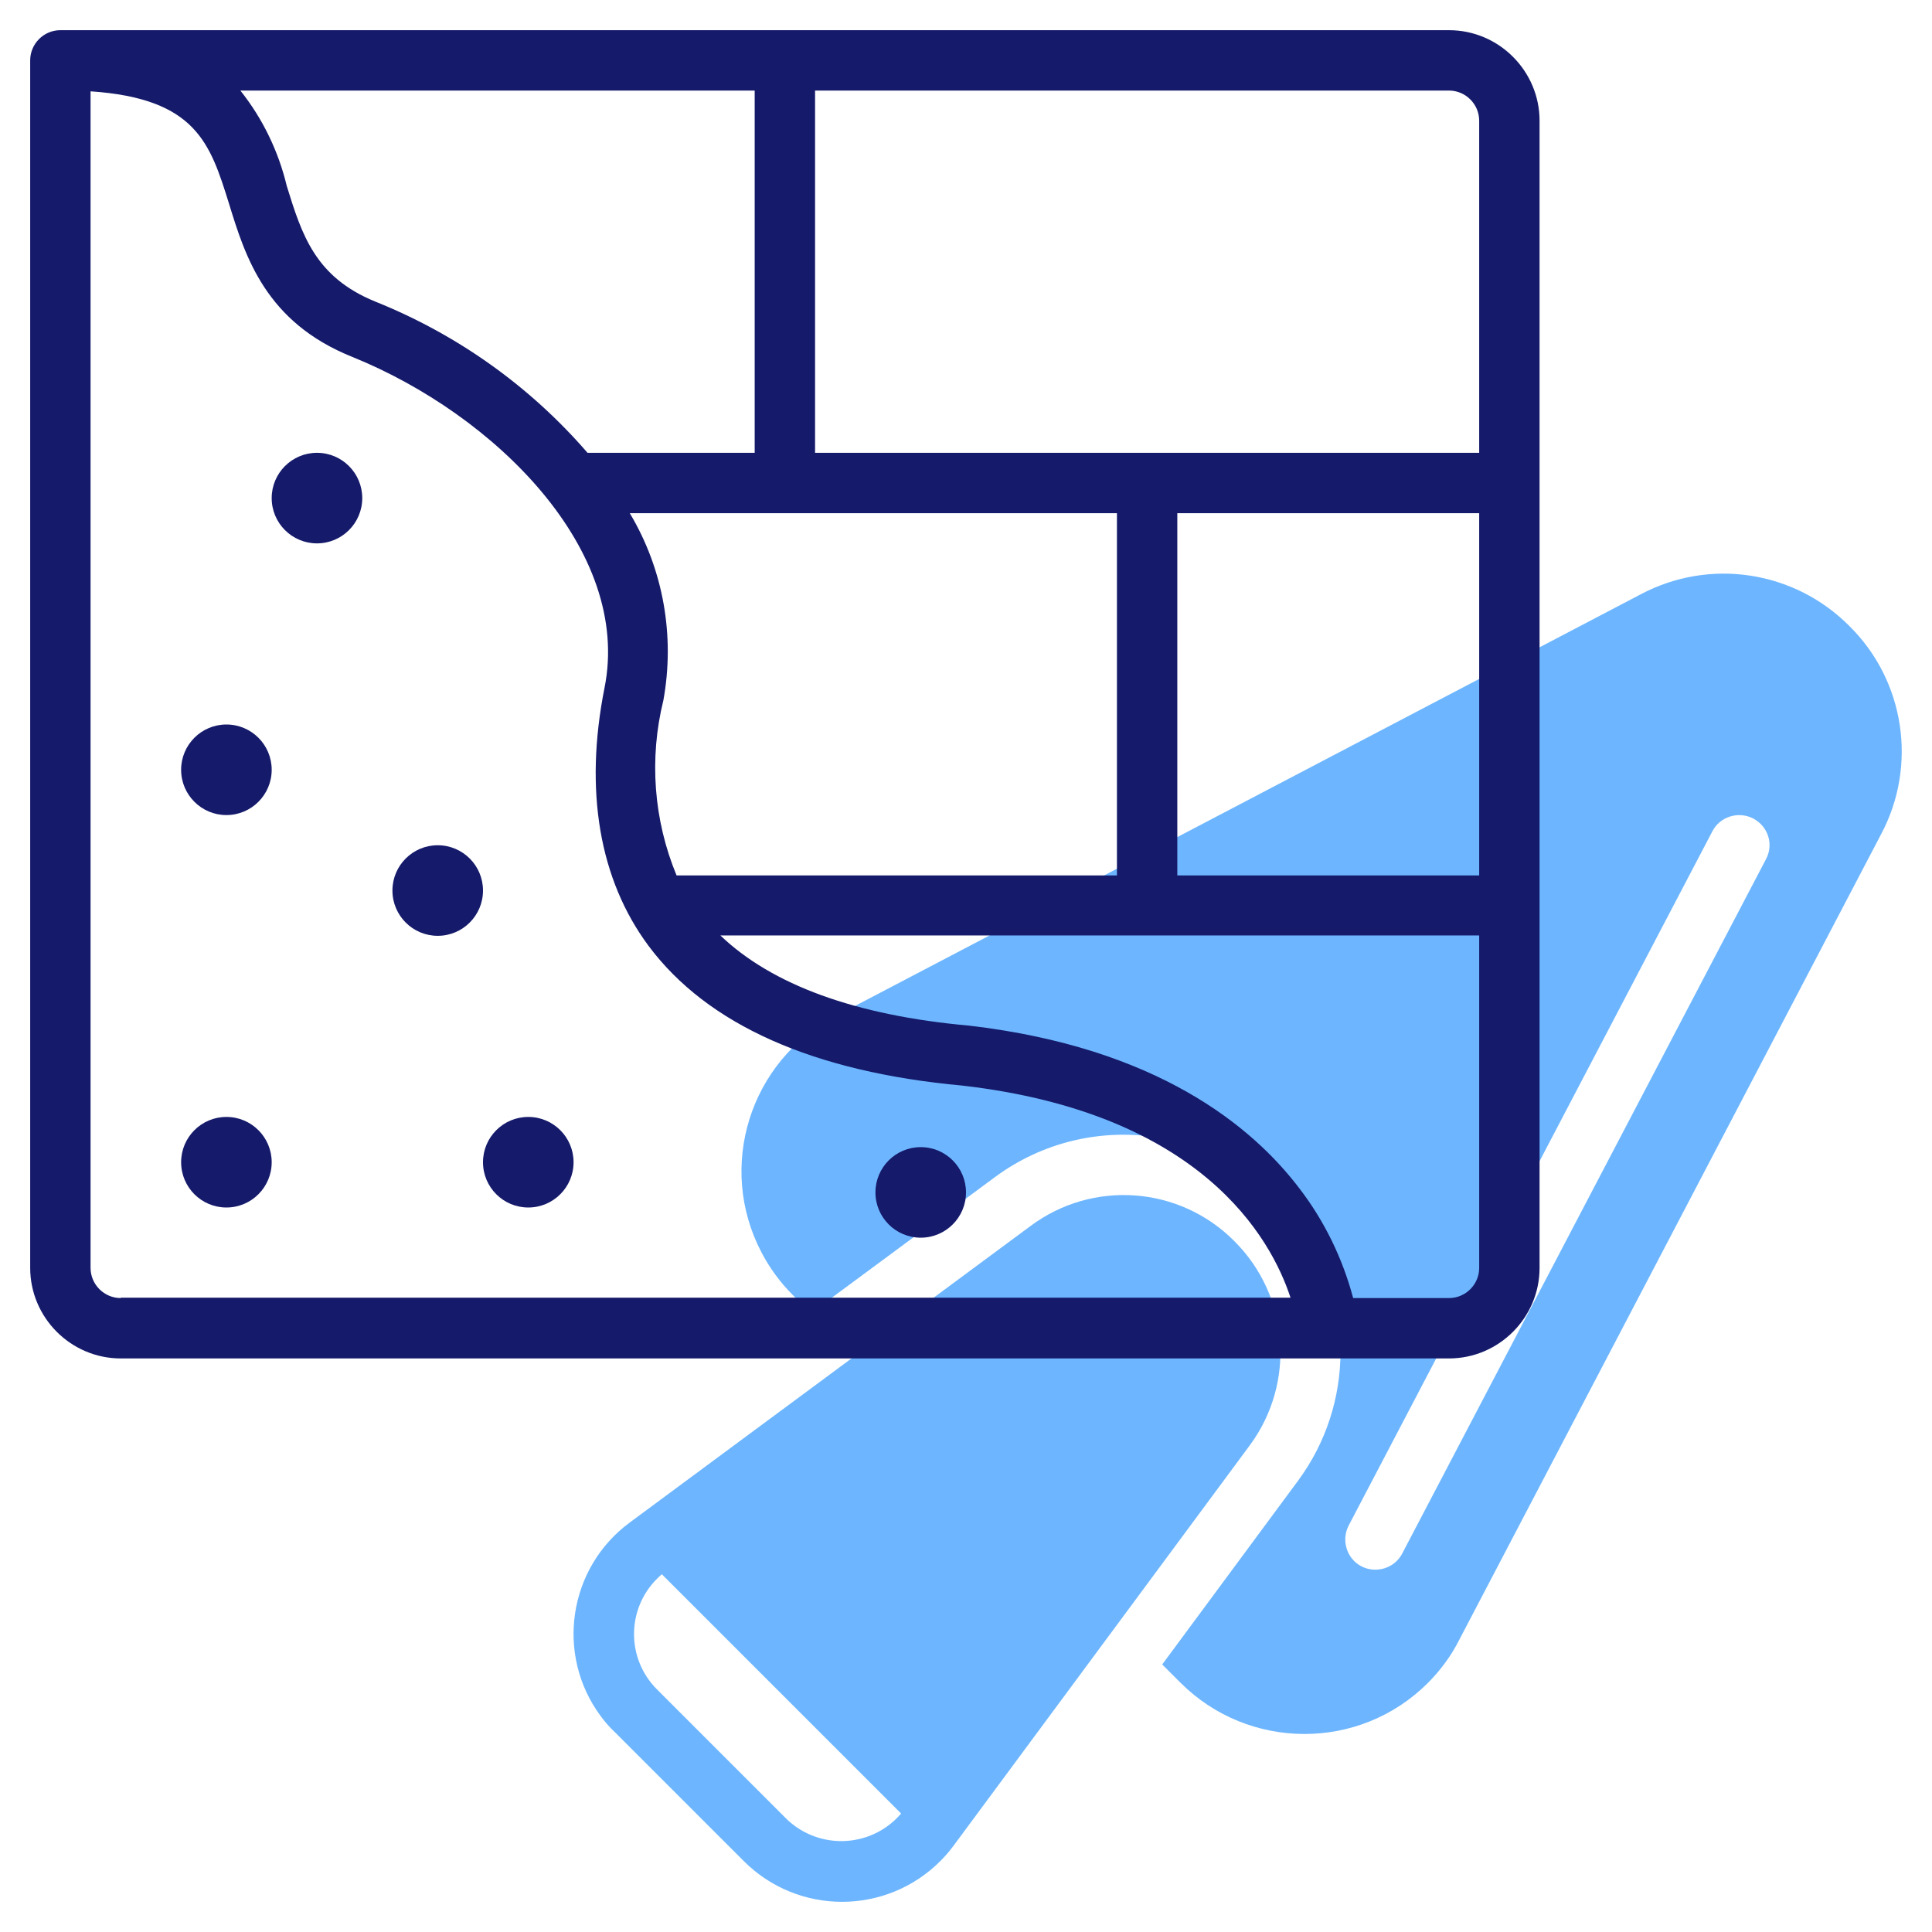
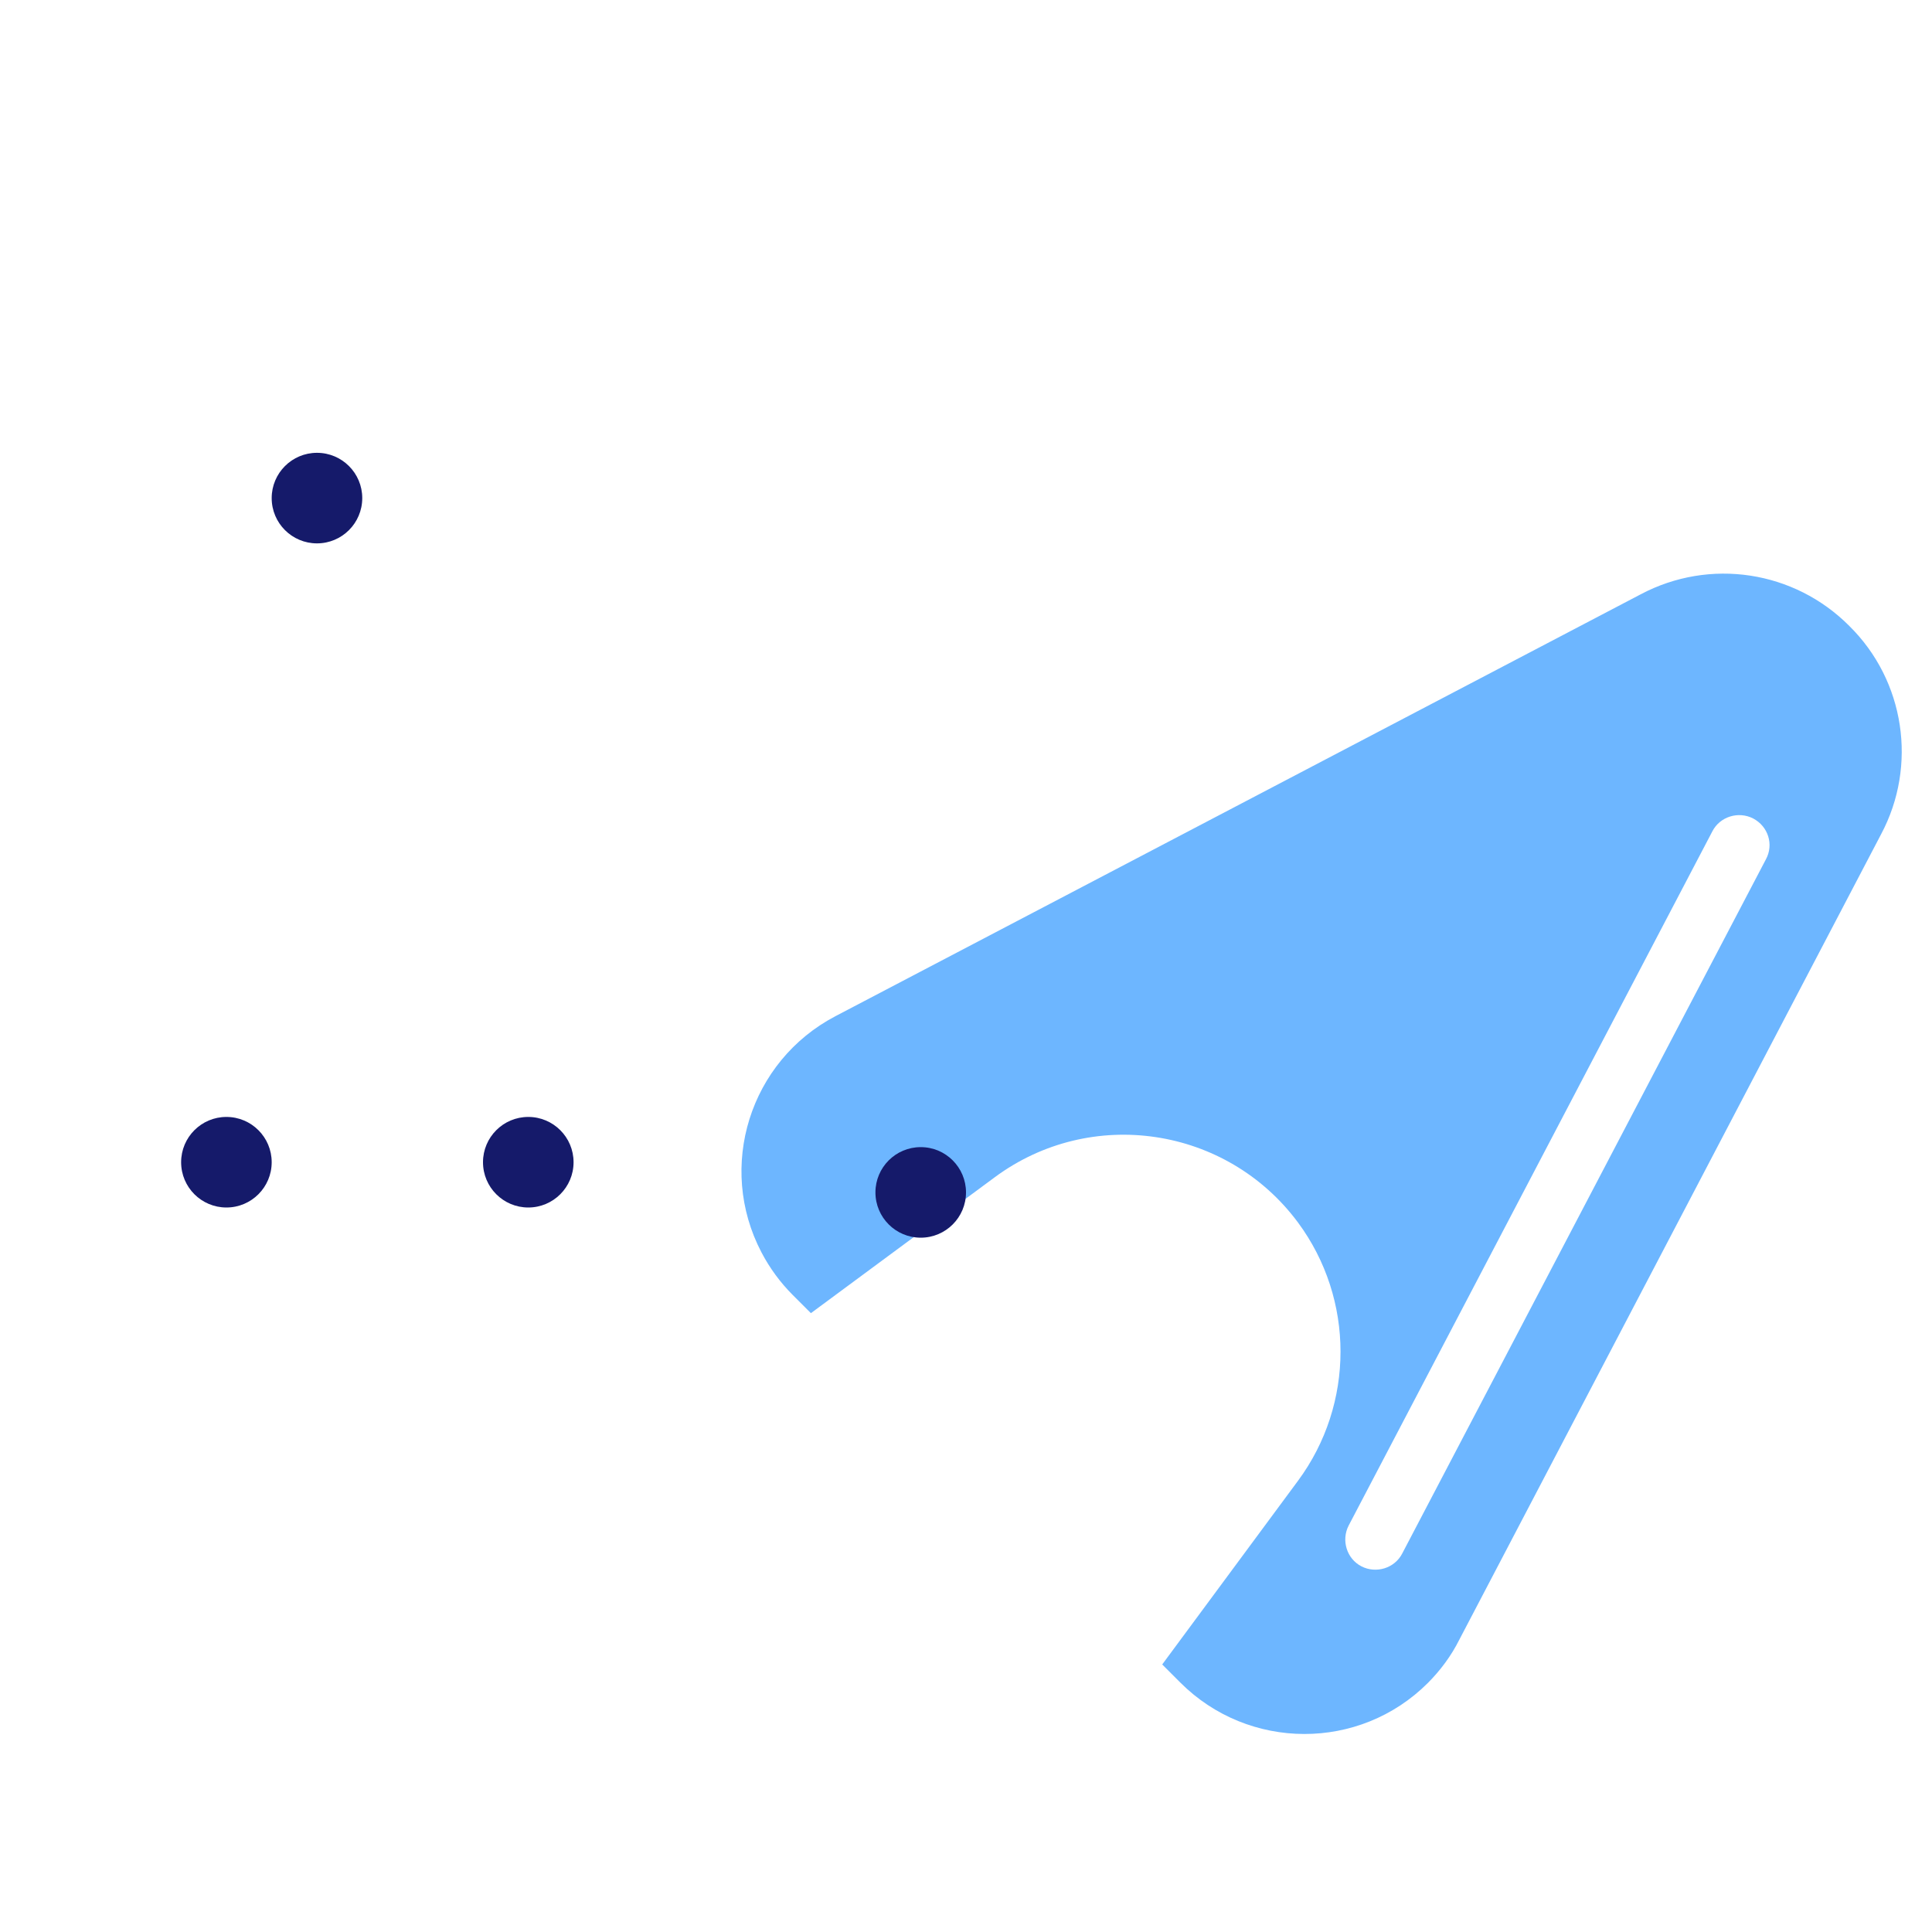
<svg xmlns="http://www.w3.org/2000/svg" id="Line" x="0px" y="0px" viewBox="0 0 512 512" style="enable-background:new 0 0 512 512;" xml:space="preserve">
  <style type="text/css">	.st0{fill:#6DB6FF;}	.st1{fill:#151A6A;}</style>
  <path class="st0" d="M490.1,165.9c-14.6-14.7-37-18.1-55.3-8.4L221.4,269.3c-22.7,11.9-31.5,39.9-19.6,62.6c2.2,4.2,5,8,8.3,11.3 l4.8,4.8l48.7-36c25.5-18.9,61.5-13.5,80.4,12c15,20.3,15,48.1,0,68.4l-36,48.7l4.8,4.8c18.1,18.1,47.5,18.2,65.6,0.1 c3.3-3.3,6.2-7.2,8.3-11.4l111.8-213.5C508.2,202.9,504.8,180.4,490.1,165.9L490.1,165.9z M468,227.7l-96.4,184 c-2,3.9-6.9,5.4-10.8,3.4s-5.4-6.9-3.4-10.8l96.4-184c2-3.9,6.9-5.4,10.8-3.4C468.6,219,470.1,223.8,468,227.7L468,227.7L468,227.7z " />
-   <path class="st0" d="M327.1,328.9c-14.5-14.6-37.5-16.3-54-4L167,403.4c-16.4,12-19.9,35.1-7.8,51.4c1.1,1.5,2.3,2.9,3.7,4.2 l34.2,34.2c14.4,14.4,37.7,14.4,52.1,0c1.3-1.3,2.5-2.7,3.6-4.2l78.5-106.1C343.4,366.4,341.7,343.4,327.1,328.9L327.1,328.9z  M208.3,481.9l-34.2-34.2c-8.1-8.1-8.1-21.2,0-29.3c0.4-0.4,0.8-0.8,1.3-1.2l63.4,63.4c-7.4,8.7-20.5,9.8-29.3,2.4 C209.1,482.7,208.7,482.3,208.3,481.9L208.3,481.9z" />
  <g>
    <circle class="st1" cx="60" cy="308" r="12" />
    <circle class="st1" cx="140" cy="308" r="12" />
    <circle class="st1" cx="244" cy="316" r="12" />
-     <circle class="st1" cx="116" cy="236" r="12" />
-     <circle class="st1" cx="60" cy="204" r="12" />
    <circle class="st1" cx="84" cy="132" r="12" />
-     <path class="st1" d="M384,8H16c-4.4,0-8,3.6-8,8c0,0,0,0,0,0v320c0,13.2,10.8,24,24,24h352c13.2,0,24-10.8,24-24V32  C408,18.8,397.2,8,384,8z M179.3,232c-6.1-14.7-7.3-31-3.5-46.4c3.1-17.1,0-34.7-8.9-49.6H296v96H179.3z M312,136h80v96h-80V136z   M392,32v88H216V24h168C388.4,24,392,27.6,392,32z M200,120h-44.3c-15.3-17.7-34.6-31.4-56.3-40.1C83.5,73.4,80,62.2,76,49.3  c-2.2-9.2-6.4-17.9-12.3-25.3H200L200,120z M32,344c-4.4,0-8-3.6-8-8V24.2C52,26.1,55.7,38,60.7,54c4.3,14,9.7,31.4,32.7,40.6  c37.8,15.3,74.1,51.3,66.8,87.7c-5.4,27.2-1.4,50.8,11.7,68.4c15.6,20.9,43.7,33.4,83.2,37c63.2,7.3,81.7,40.3,86.9,56.2H32z   M392,336c0,4.4-3.6,8-8,8h-25.4c-2.8-10.5-7.6-20.4-14.2-29c-12.5-16.5-37.8-37.4-87.6-43.2c-30.1-2.7-52.2-10.8-65.9-23.9H392  V336z" />
  </g>
</svg>